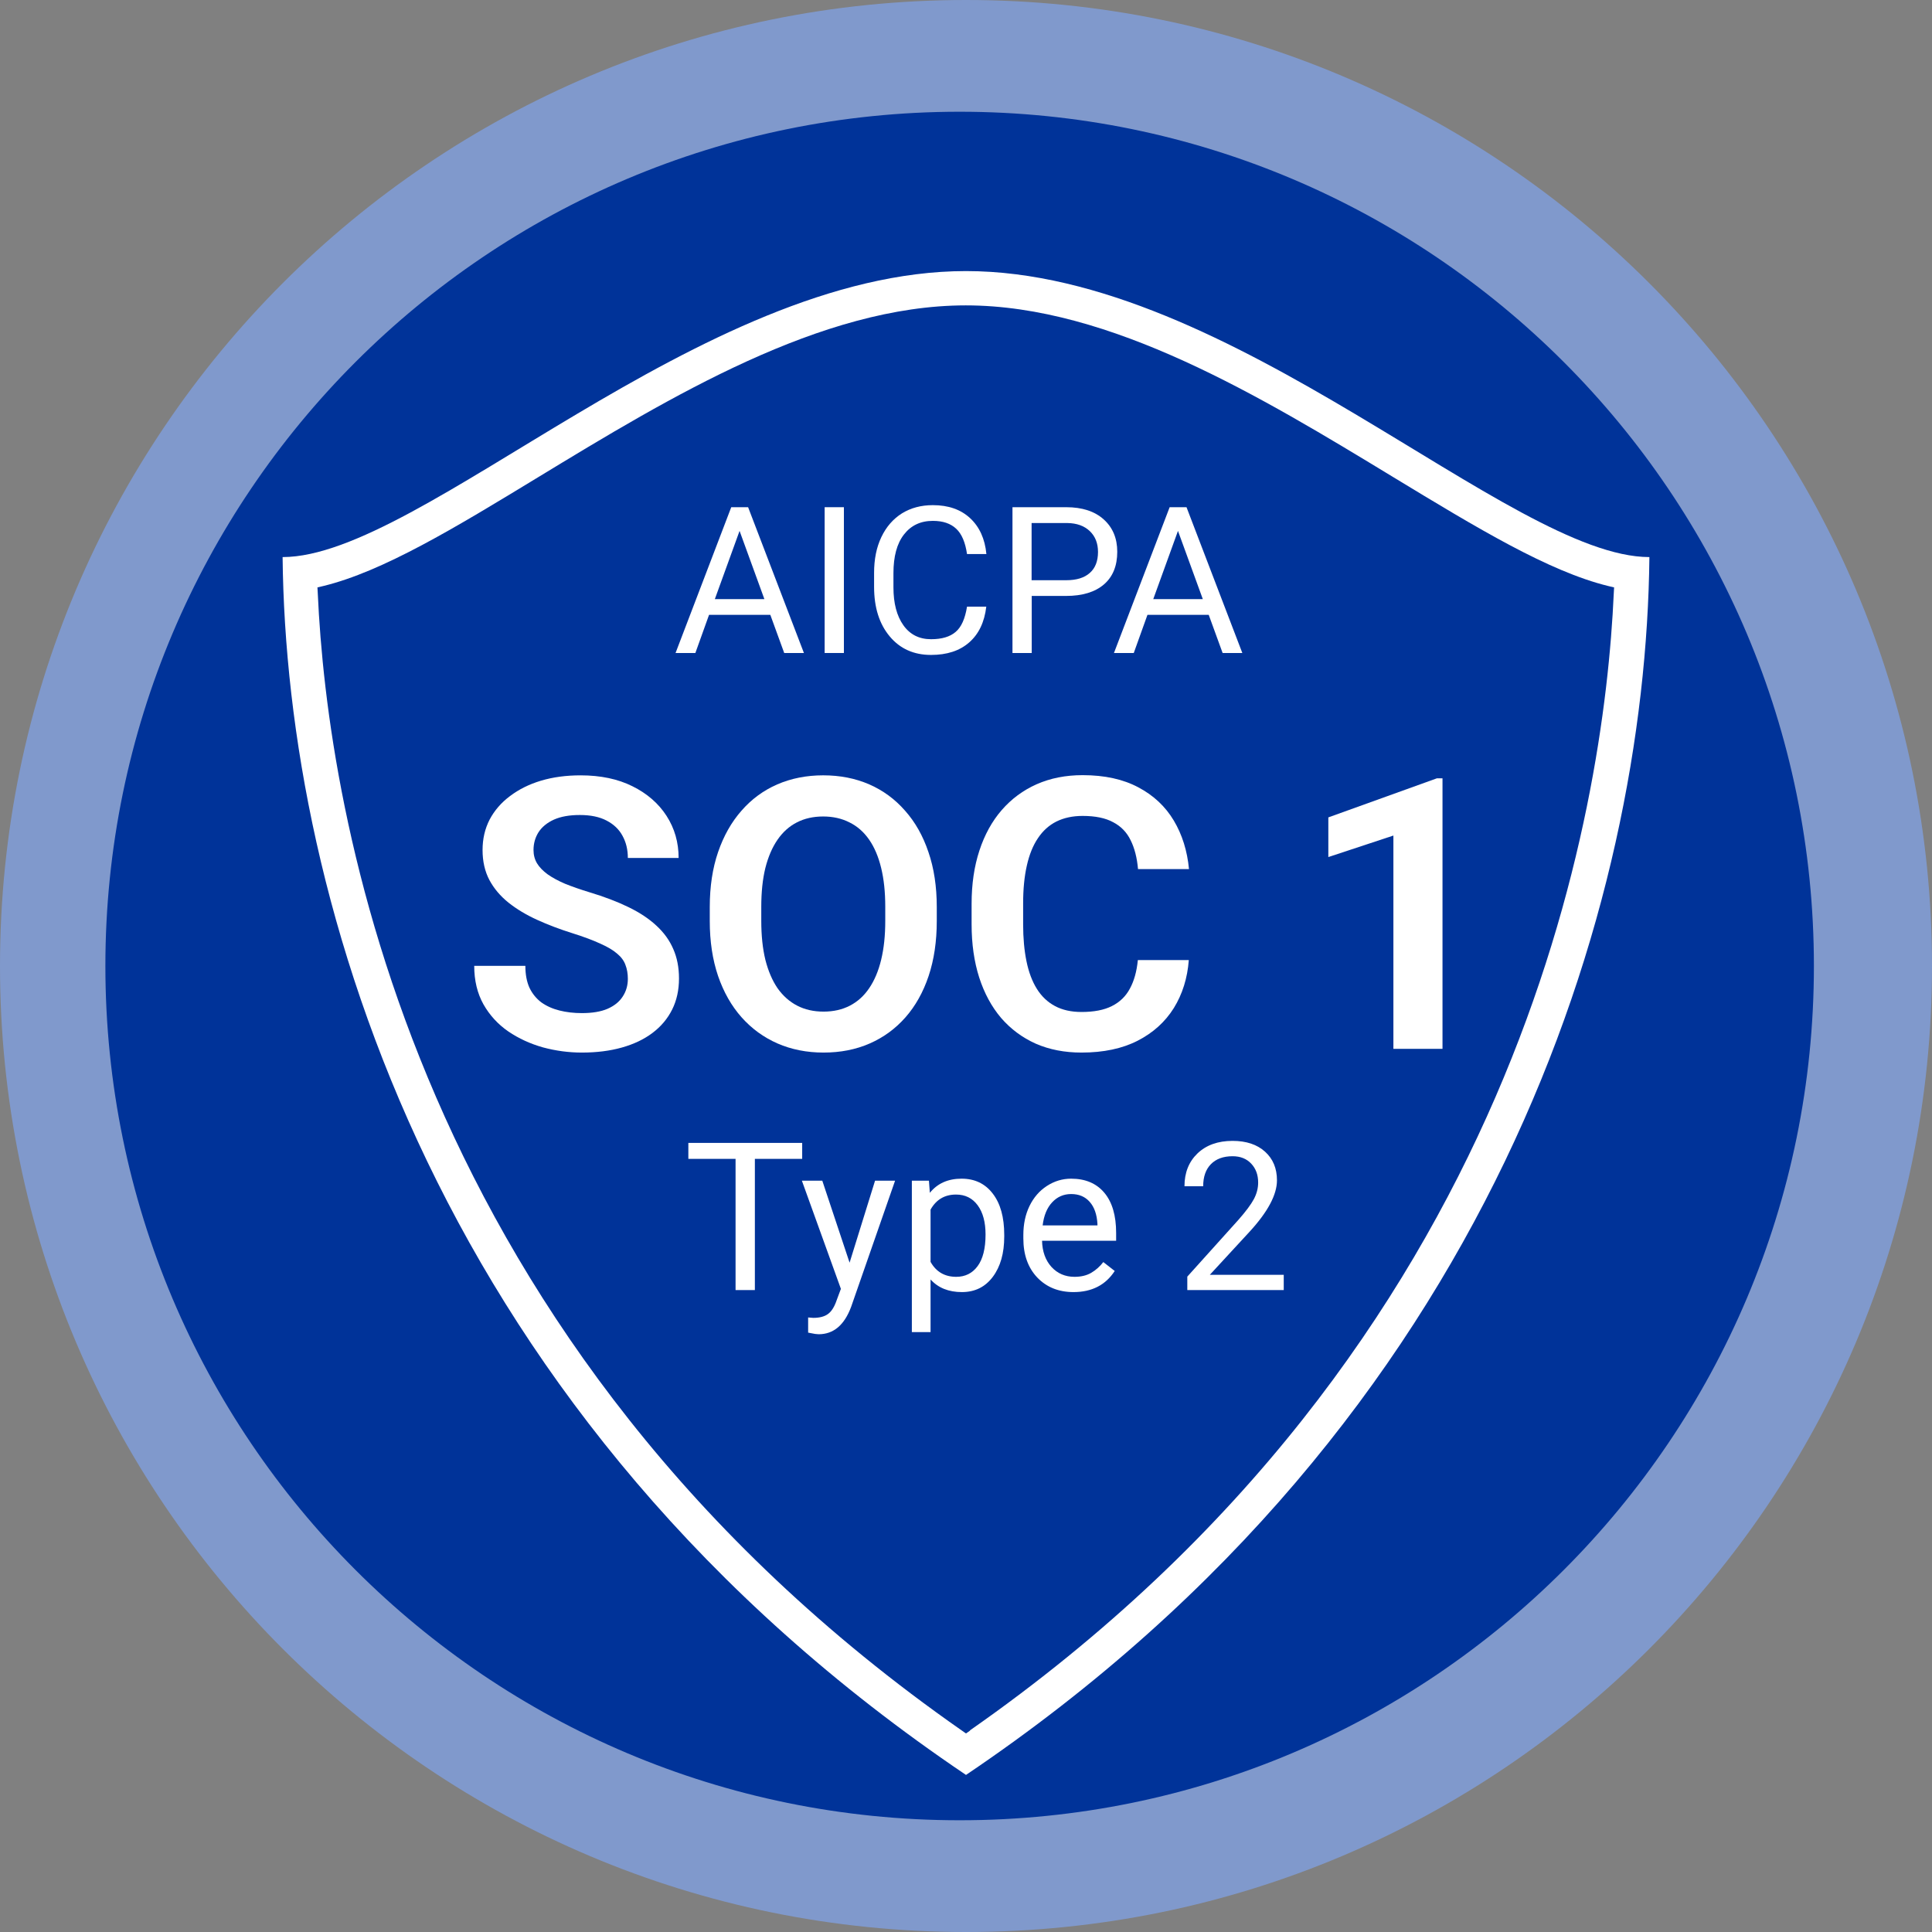
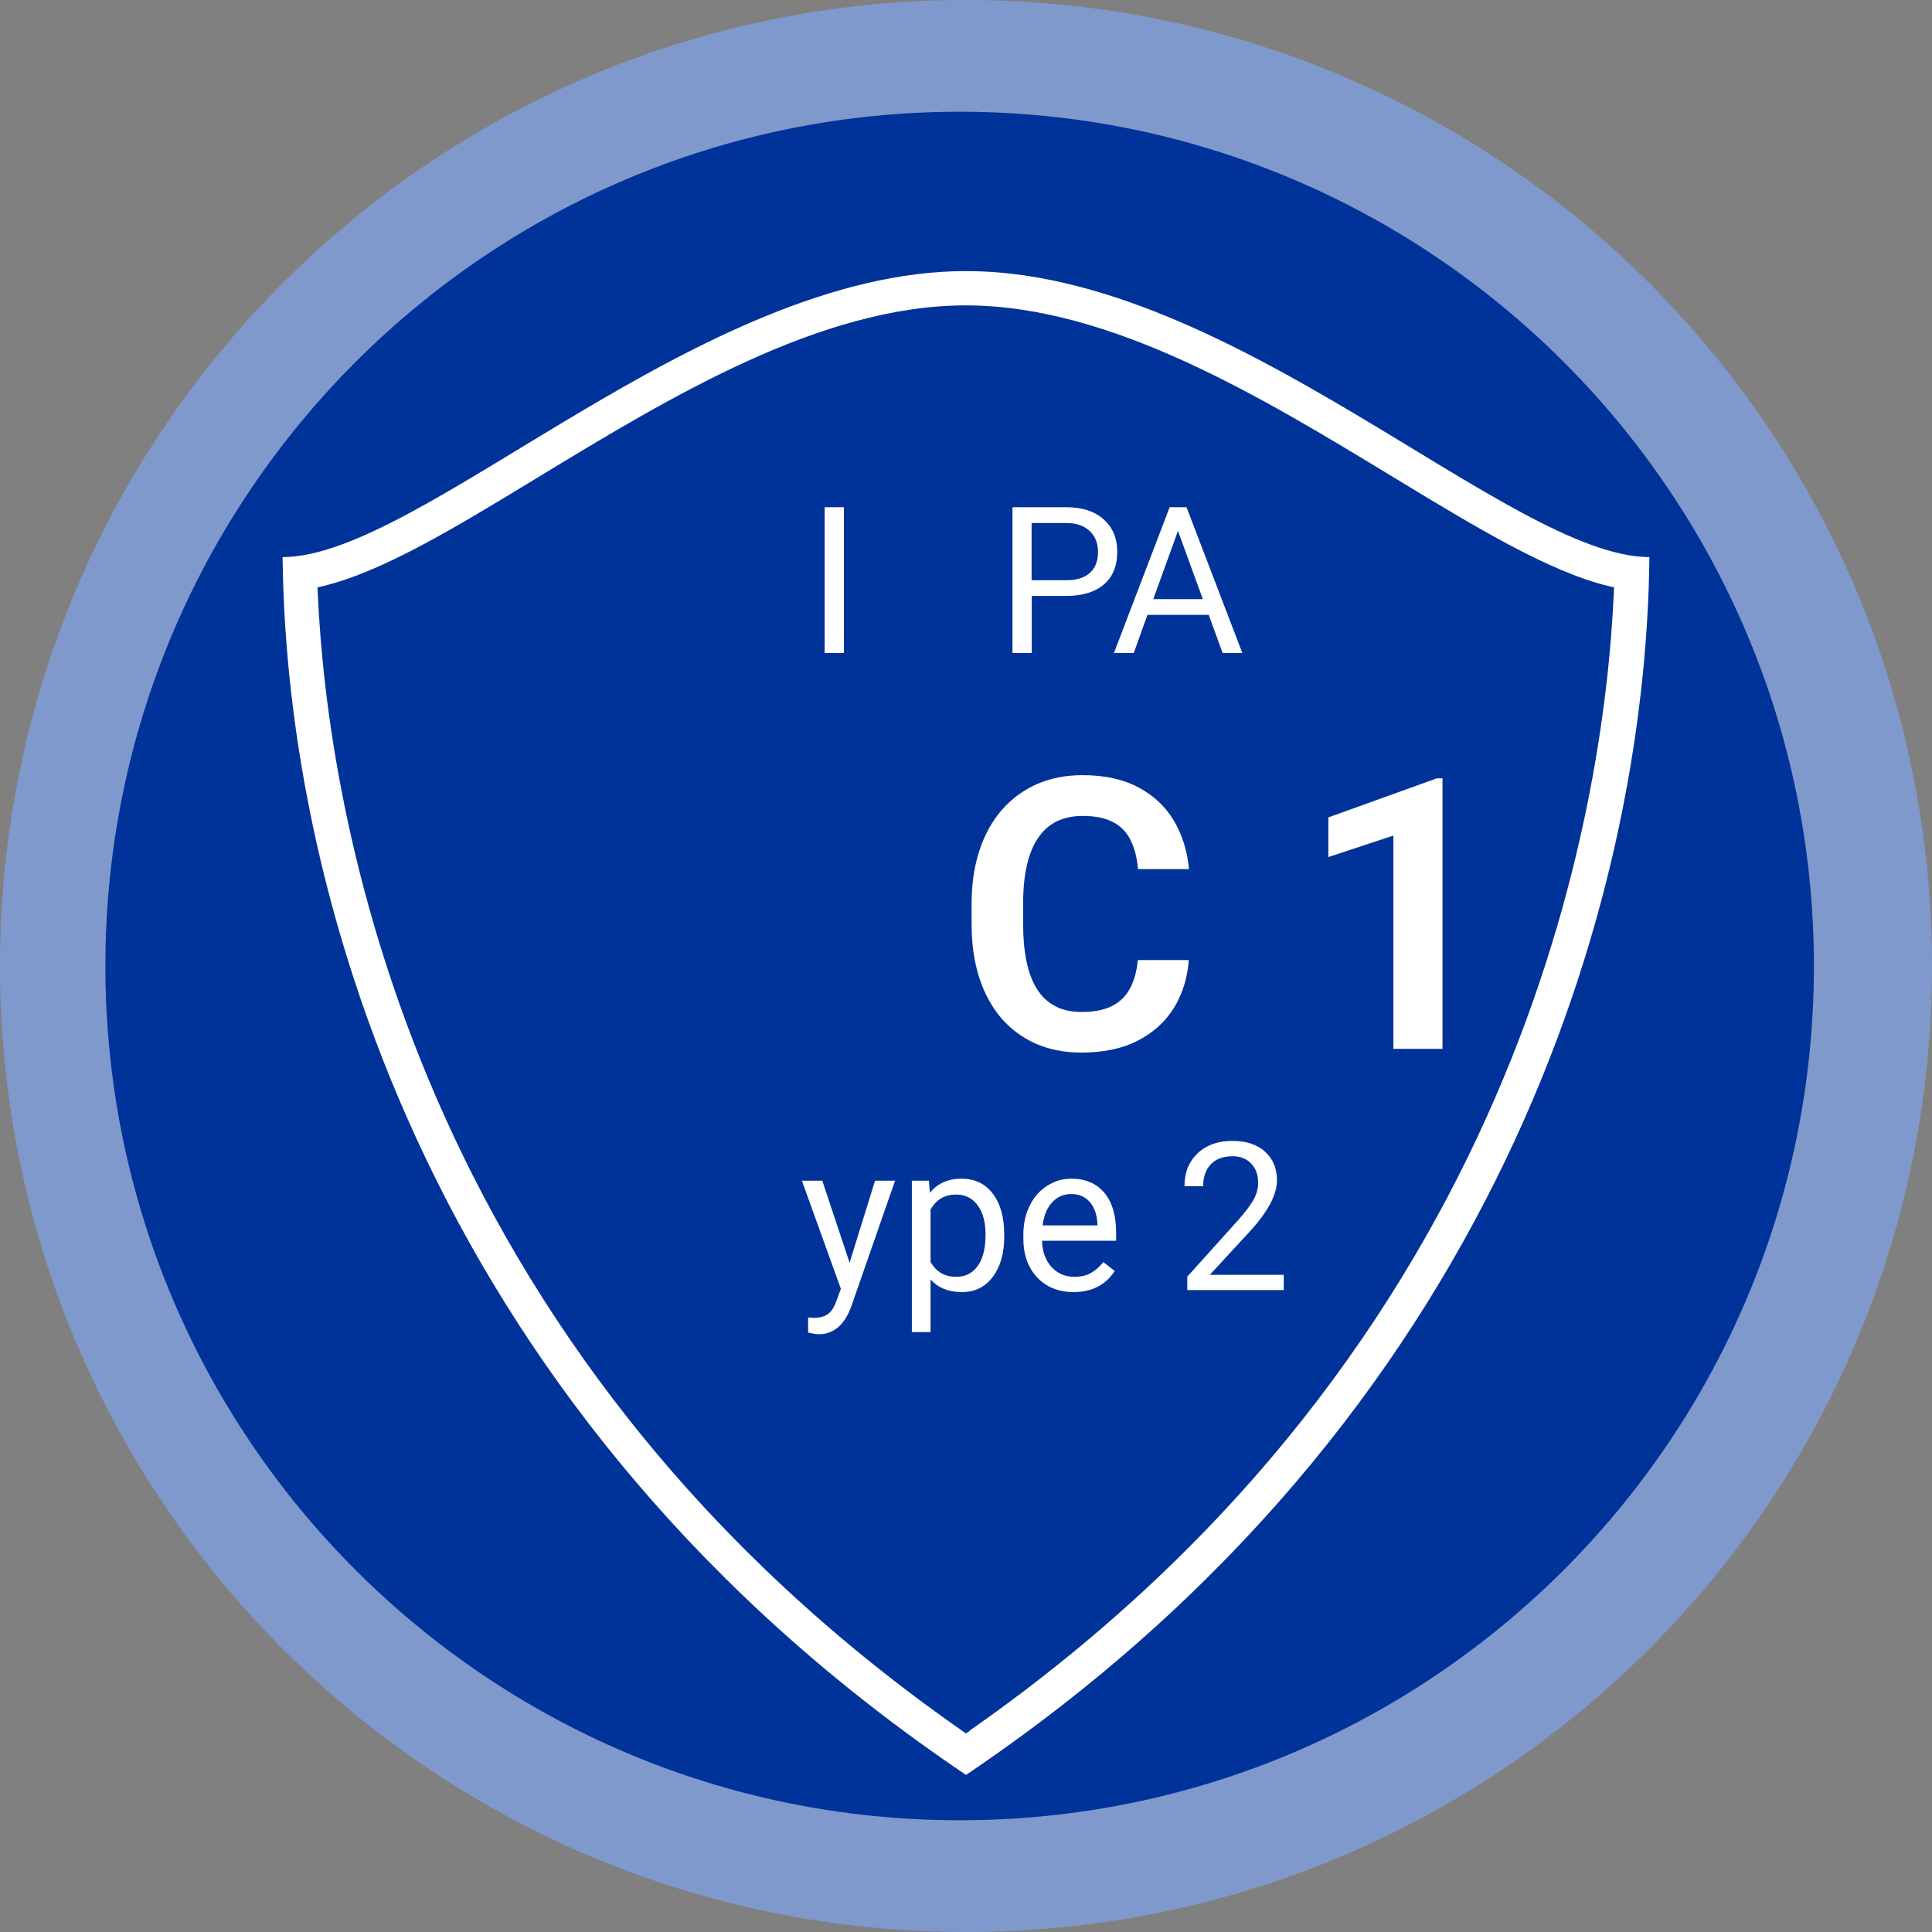
<svg xmlns="http://www.w3.org/2000/svg" width="110" height="110" viewBox="0 0 110 110" fill="none">
  <rect x="0" y="0" width="110" height="110" fill="#808080" stroke="none" />
  <g clip-path="url(#clip0_718_1099)">
    <path d="M55 110C85.376 110 110 85.376 110 55C110 24.624 85.376 0 55 0C24.624 0 0 24.624 0 55C0 85.376 24.624 110 55 110Z" fill="#8099CC" />
    <path d="M54.638 103.638C81.5 103.638 103.276 81.862 103.276 55C103.276 28.138 81.5 6.362 54.638 6.362C27.776 6.362 6 28.138 6 55C6 81.862 27.776 103.638 54.638 103.638Z" fill="#003399" />
-     <path d="M43.846 35.007H40.37L39.591 37.179H38.463L41.634 28.878H42.594L45.772 37.179H44.65L43.859 35.007H43.846ZM40.7 34.111H43.521L42.108 30.227L40.7 34.111Z" fill="white" />
    <path d="M48.048 37.179H46.952V28.878H48.048V37.179Z" fill="white" />
-     <path d="M56.154 34.546C56.051 35.422 55.726 36.102 55.182 36.576C54.637 37.056 53.91 37.289 53.009 37.289C52.03 37.289 51.245 36.939 50.655 36.232C50.065 35.525 49.767 34.591 49.767 33.411V32.614C49.767 31.842 49.903 31.161 50.182 30.577C50.46 29.994 50.85 29.546 51.355 29.228C51.861 28.917 52.445 28.761 53.113 28.761C53.995 28.761 54.702 29.008 55.233 29.501C55.765 29.994 56.077 30.674 56.161 31.544H55.058C54.961 30.882 54.76 30.402 54.442 30.104C54.124 29.805 53.684 29.656 53.113 29.656C52.413 29.656 51.868 29.916 51.466 30.434C51.064 30.953 50.869 31.686 50.869 32.639V33.444C50.869 34.345 51.057 35.065 51.433 35.597C51.809 36.128 52.335 36.394 53.009 36.394C53.619 36.394 54.086 36.258 54.41 35.979C54.734 35.707 54.948 35.227 55.058 34.54H56.161L56.154 34.546Z" fill="white" />
    <path d="M58.742 33.93V37.179H57.646V28.878H60.707C61.615 28.878 62.328 29.111 62.84 29.572C63.353 30.032 63.612 30.648 63.612 31.414C63.612 32.218 63.359 32.84 62.853 33.275C62.348 33.709 61.628 33.93 60.694 33.93H58.742ZM58.742 33.035H60.707C61.291 33.035 61.738 32.899 62.049 32.62C62.361 32.348 62.516 31.945 62.516 31.427C62.516 30.934 62.361 30.538 62.049 30.24C61.738 29.942 61.31 29.786 60.765 29.779H58.735V33.041L58.742 33.035Z" fill="white" />
    <path d="M68.807 35.007H65.331L64.552 37.179H63.424L66.595 28.878H67.555L70.733 37.179H69.611L68.82 35.007H68.807ZM65.662 34.111H68.483L67.069 30.227L65.662 34.111Z" fill="white" />
    <path d="M82.13 44.313V59.718H79.334V47.573L75.63 48.797V46.539L81.814 44.313H82.13Z" fill="white" />
    <path d="M64.784 54.664H67.685C67.608 55.691 67.323 56.602 66.831 57.397C66.338 58.184 65.653 58.803 64.773 59.254C63.894 59.704 62.828 59.929 61.576 59.929C60.613 59.929 59.744 59.76 58.97 59.422C58.203 59.078 57.546 58.589 56.997 57.956C56.455 57.316 56.04 56.549 55.752 55.656C55.464 54.755 55.319 53.746 55.319 52.627V51.456C55.319 50.338 55.467 49.328 55.763 48.428C56.058 47.528 56.48 46.761 57.029 46.128C57.584 45.488 58.249 44.995 59.023 44.651C59.804 44.306 60.676 44.134 61.64 44.134C62.892 44.134 63.95 44.366 64.816 44.83C65.681 45.287 66.352 45.917 66.831 46.719C67.309 47.521 67.597 48.442 67.696 49.483H64.794C64.738 48.836 64.597 48.287 64.372 47.837C64.154 47.387 63.824 47.046 63.38 46.814C62.944 46.575 62.364 46.455 61.64 46.455C61.077 46.455 60.581 46.561 60.152 46.772C59.73 46.983 59.378 47.299 59.097 47.721C58.815 48.136 58.604 48.657 58.464 49.283C58.323 49.902 58.253 50.619 58.253 51.435V52.627C58.253 53.408 58.316 54.108 58.443 54.727C58.569 55.346 58.766 55.87 59.033 56.299C59.301 56.728 59.645 57.056 60.067 57.281C60.489 57.506 60.992 57.618 61.576 57.618C62.287 57.618 62.864 57.506 63.307 57.281C63.757 57.056 64.098 56.725 64.33 56.289C64.569 55.853 64.721 55.311 64.784 54.664Z" fill="white" />
-     <path d="M53.336 51.646V52.438C53.336 53.598 53.181 54.643 52.871 55.571C52.562 56.493 52.122 57.277 51.553 57.924C50.983 58.571 50.304 59.067 49.516 59.412C48.728 59.757 47.853 59.929 46.889 59.929C45.939 59.929 45.067 59.757 44.272 59.412C43.484 59.067 42.802 58.571 42.225 57.924C41.649 57.277 41.202 56.493 40.885 55.571C40.569 54.643 40.411 53.598 40.411 52.438V51.646C40.411 50.478 40.569 49.434 40.885 48.513C41.202 47.591 41.645 46.807 42.215 46.16C42.785 45.505 43.463 45.006 44.251 44.661C45.046 44.317 45.918 44.144 46.868 44.144C47.832 44.144 48.707 44.317 49.495 44.661C50.283 45.006 50.962 45.505 51.532 46.16C52.108 46.807 52.551 47.591 52.861 48.513C53.178 49.434 53.336 50.478 53.336 51.646ZM50.403 52.438V51.625C50.403 50.788 50.325 50.053 50.17 49.42C50.016 48.78 49.787 48.242 49.485 47.806C49.182 47.369 48.809 47.042 48.366 46.824C47.923 46.599 47.424 46.487 46.868 46.487C46.305 46.487 45.806 46.599 45.37 46.824C44.941 47.042 44.575 47.369 44.272 47.806C43.97 48.242 43.738 48.78 43.576 49.42C43.421 50.053 43.344 50.788 43.344 51.625V52.438C43.344 53.268 43.421 54.003 43.576 54.643C43.738 55.283 43.97 55.825 44.272 56.268C44.582 56.704 44.955 57.034 45.391 57.259C45.827 57.484 46.326 57.597 46.889 57.597C47.452 57.597 47.951 57.484 48.387 57.259C48.823 57.034 49.189 56.704 49.485 56.268C49.787 55.825 50.016 55.283 50.17 54.643C50.325 54.003 50.403 53.268 50.403 52.438Z" fill="white" />
-     <path d="M35.747 55.73C35.747 55.434 35.701 55.17 35.61 54.938C35.525 54.699 35.367 54.485 35.135 54.295C34.91 54.098 34.59 53.908 34.175 53.725C33.767 53.535 33.239 53.338 32.592 53.134C31.875 52.909 31.206 52.656 30.587 52.374C29.968 52.093 29.423 51.766 28.952 51.393C28.488 51.02 28.125 50.591 27.865 50.106C27.605 49.614 27.475 49.044 27.475 48.397C27.475 47.764 27.608 47.187 27.876 46.666C28.15 46.146 28.537 45.699 29.036 45.326C29.536 44.946 30.123 44.654 30.798 44.45C31.481 44.246 32.233 44.145 33.056 44.145C34.196 44.145 35.181 44.352 36.011 44.767C36.848 45.182 37.495 45.745 37.952 46.455C38.409 47.166 38.638 47.964 38.638 48.85H35.747C35.747 48.372 35.645 47.95 35.441 47.584C35.244 47.218 34.941 46.93 34.534 46.719C34.133 46.508 33.626 46.403 33.014 46.403C32.423 46.403 31.931 46.49 31.537 46.666C31.15 46.842 30.858 47.081 30.661 47.384C30.471 47.686 30.376 48.024 30.376 48.397C30.376 48.678 30.443 48.931 30.577 49.156C30.71 49.374 30.911 49.582 31.178 49.779C31.446 49.969 31.776 50.148 32.17 50.317C32.571 50.479 33.035 50.641 33.563 50.802C34.407 51.056 35.145 51.337 35.779 51.646C36.419 51.956 36.95 52.308 37.372 52.702C37.801 53.096 38.121 53.539 38.332 54.031C38.55 54.523 38.659 55.083 38.659 55.709C38.659 56.37 38.529 56.961 38.269 57.481C38.008 58.002 37.636 58.445 37.15 58.811C36.665 59.176 36.081 59.454 35.399 59.644C34.724 59.834 33.967 59.929 33.13 59.929C32.385 59.929 31.646 59.831 30.915 59.634C30.19 59.43 29.532 59.127 28.941 58.726C28.351 58.318 27.879 57.805 27.528 57.186C27.176 56.56 27 55.828 27 54.991H29.912C29.912 55.477 29.989 55.892 30.144 56.236C30.306 56.574 30.531 56.852 30.82 57.07C31.115 57.281 31.46 57.435 31.854 57.534C32.248 57.633 32.673 57.682 33.13 57.682C33.721 57.682 34.206 57.601 34.586 57.439C34.973 57.27 35.262 57.038 35.452 56.743C35.648 56.447 35.747 56.11 35.747 55.73Z" fill="white" />
    <path d="M73.091 73.451H67.6V72.686L70.501 69.463C70.93 68.976 71.226 68.58 71.387 68.277C71.552 67.97 71.634 67.654 71.634 67.328C71.634 66.89 71.502 66.531 71.237 66.251C70.973 65.971 70.62 65.831 70.178 65.831C69.649 65.831 69.236 65.983 68.941 66.286C68.649 66.585 68.504 67.004 68.504 67.541H67.439C67.439 66.769 67.686 66.146 68.181 65.67C68.68 65.194 69.346 64.957 70.178 64.957C70.957 64.957 71.573 65.162 72.026 65.572C72.478 65.979 72.705 66.522 72.705 67.201C72.705 68.026 72.179 69.008 71.128 70.148L68.883 72.582H73.091V73.451Z" fill="white" />
    <path d="M61.12 73.566C60.276 73.566 59.589 73.29 59.059 72.738C58.53 72.181 58.265 71.439 58.265 70.51V70.315C58.265 69.697 58.382 69.146 58.616 68.663C58.854 68.176 59.184 67.796 59.606 67.523C60.032 67.247 60.492 67.109 60.987 67.109C61.797 67.109 62.426 67.376 62.875 67.909C63.324 68.442 63.548 69.206 63.548 70.2V70.643H59.33C59.345 71.257 59.524 71.754 59.865 72.133C60.21 72.509 60.648 72.697 61.177 72.697C61.553 72.697 61.872 72.621 62.133 72.467C62.394 72.314 62.622 72.11 62.818 71.857L63.468 72.364C62.946 73.165 62.163 73.566 61.12 73.566ZM60.987 67.984C60.558 67.984 60.197 68.141 59.905 68.456C59.614 68.766 59.433 69.204 59.364 69.768H62.484V69.687C62.453 69.146 62.307 68.728 62.046 68.433C61.785 68.133 61.432 67.984 60.987 67.984Z" fill="white" />
    <path d="M57.177 70.407C57.177 71.354 56.961 72.118 56.527 72.697C56.093 73.277 55.506 73.566 54.766 73.566C54.01 73.566 53.415 73.326 52.982 72.847V75.845H51.917V67.224H52.89L52.941 67.915C53.375 67.378 53.977 67.109 54.749 67.109C55.497 67.109 56.088 67.391 56.521 67.955C56.959 68.519 57.177 69.304 57.177 70.309V70.407ZM56.113 70.286C56.113 69.584 55.963 69.029 55.664 68.623C55.364 68.216 54.954 68.013 54.432 68.013C53.788 68.013 53.304 68.298 52.982 68.87V71.846C53.3 72.413 53.788 72.697 54.444 72.697C54.954 72.697 55.359 72.496 55.658 72.093C55.961 71.686 56.113 71.084 56.113 70.286Z" fill="white" />
    <path d="M48.372 71.892L49.822 67.224H50.962L48.458 74.412C48.071 75.448 47.455 75.966 46.611 75.966L46.409 75.949L46.012 75.874V75.011L46.3 75.034C46.661 75.034 46.941 74.961 47.14 74.815C47.344 74.669 47.511 74.403 47.641 74.015L47.877 73.382L45.656 67.224H46.818L48.372 71.892Z" fill="white" />
-     <path d="M45.673 65.981H42.979V73.451H41.88V65.981H39.192V65.072H45.673V65.981Z" fill="white" />
    <path d="M55 15.434C39.864 15.434 24.008 31.718 16.09 31.718C16.297 51.316 24.851 80.726 55 101.057C85.156 80.726 93.703 51.323 93.91 31.718C85.986 31.718 70.136 15.434 55 15.434ZM55.24 98.528L55 98.696L54.76 98.528C23.301 76.563 18.638 45.934 18.093 33.787L18.074 33.444L18.405 33.366C21.809 32.536 25.895 30.058 30.616 27.185C38.178 22.587 46.751 17.387 54.987 17.387C63.223 17.387 71.796 22.587 79.358 27.185C84.092 30.058 88.178 32.536 91.569 33.366L91.9 33.444L91.881 33.787C91.336 45.934 86.673 76.563 55.214 98.528H55.227H55.24Z" fill="white" />
  </g>
  <defs>
    <clipPath id="clip0_718_1099">
      <rect width="110" height="110" fill="white" />
    </clipPath>
  </defs>
</svg>